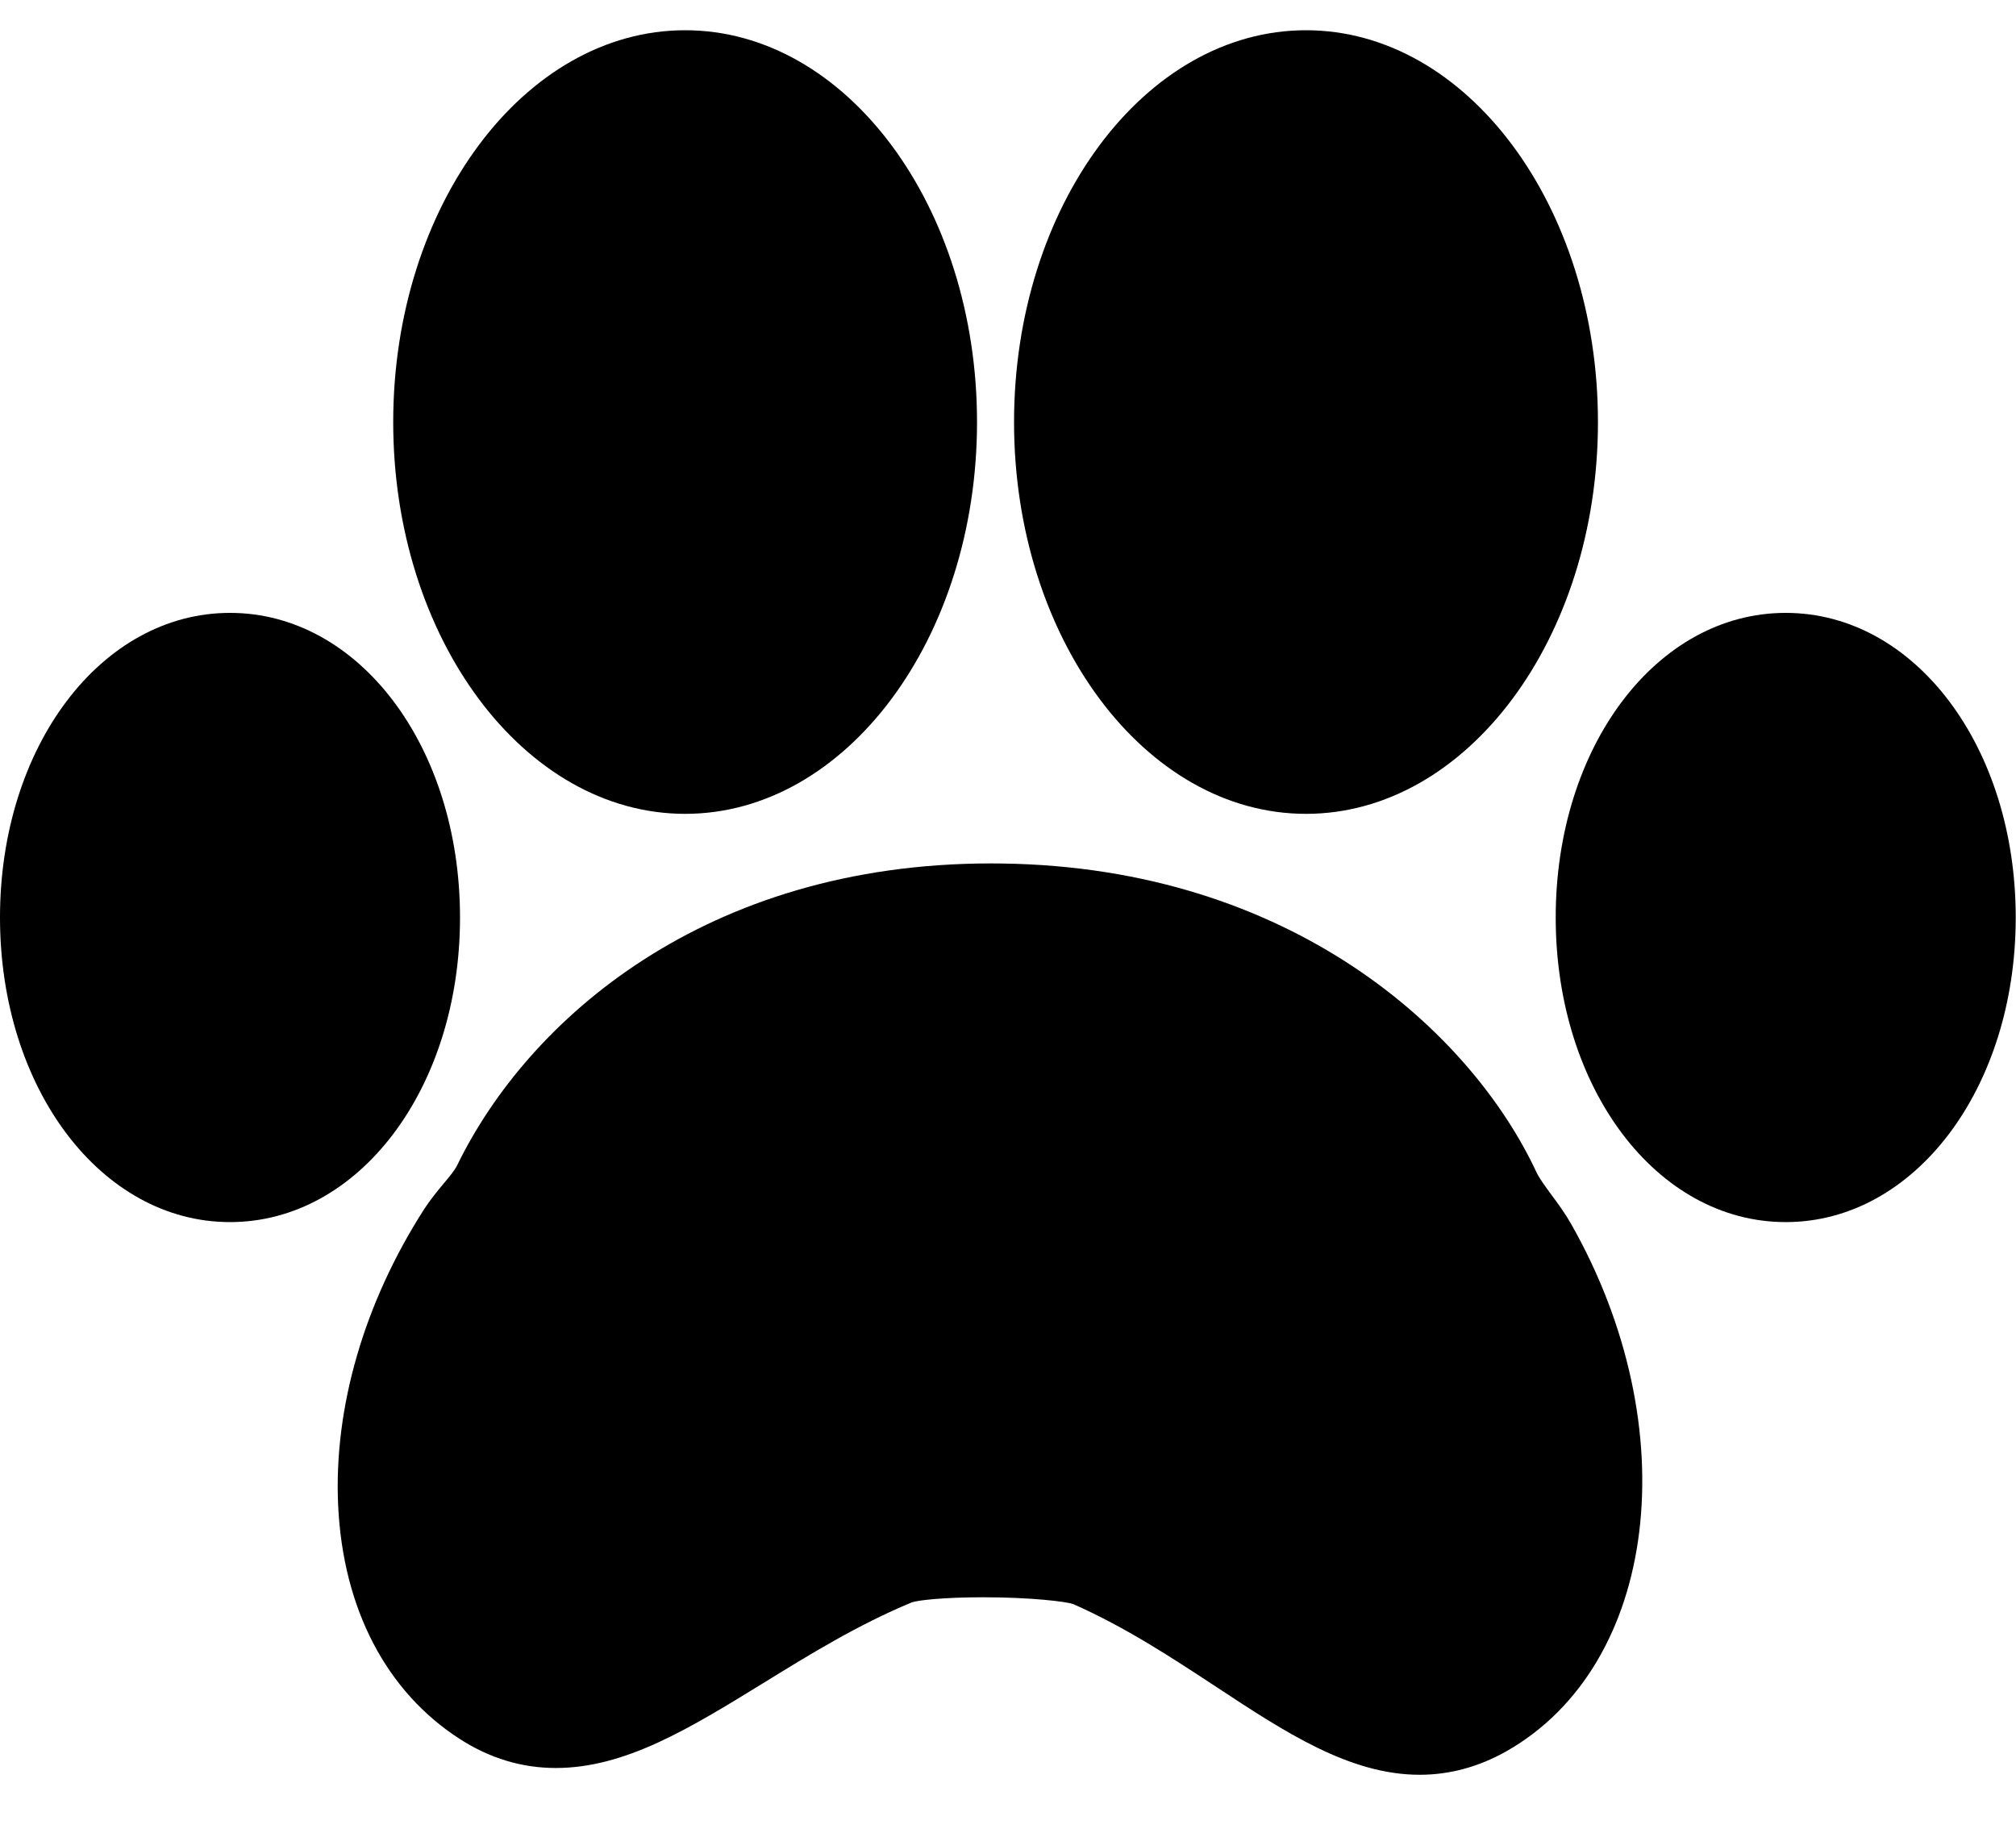
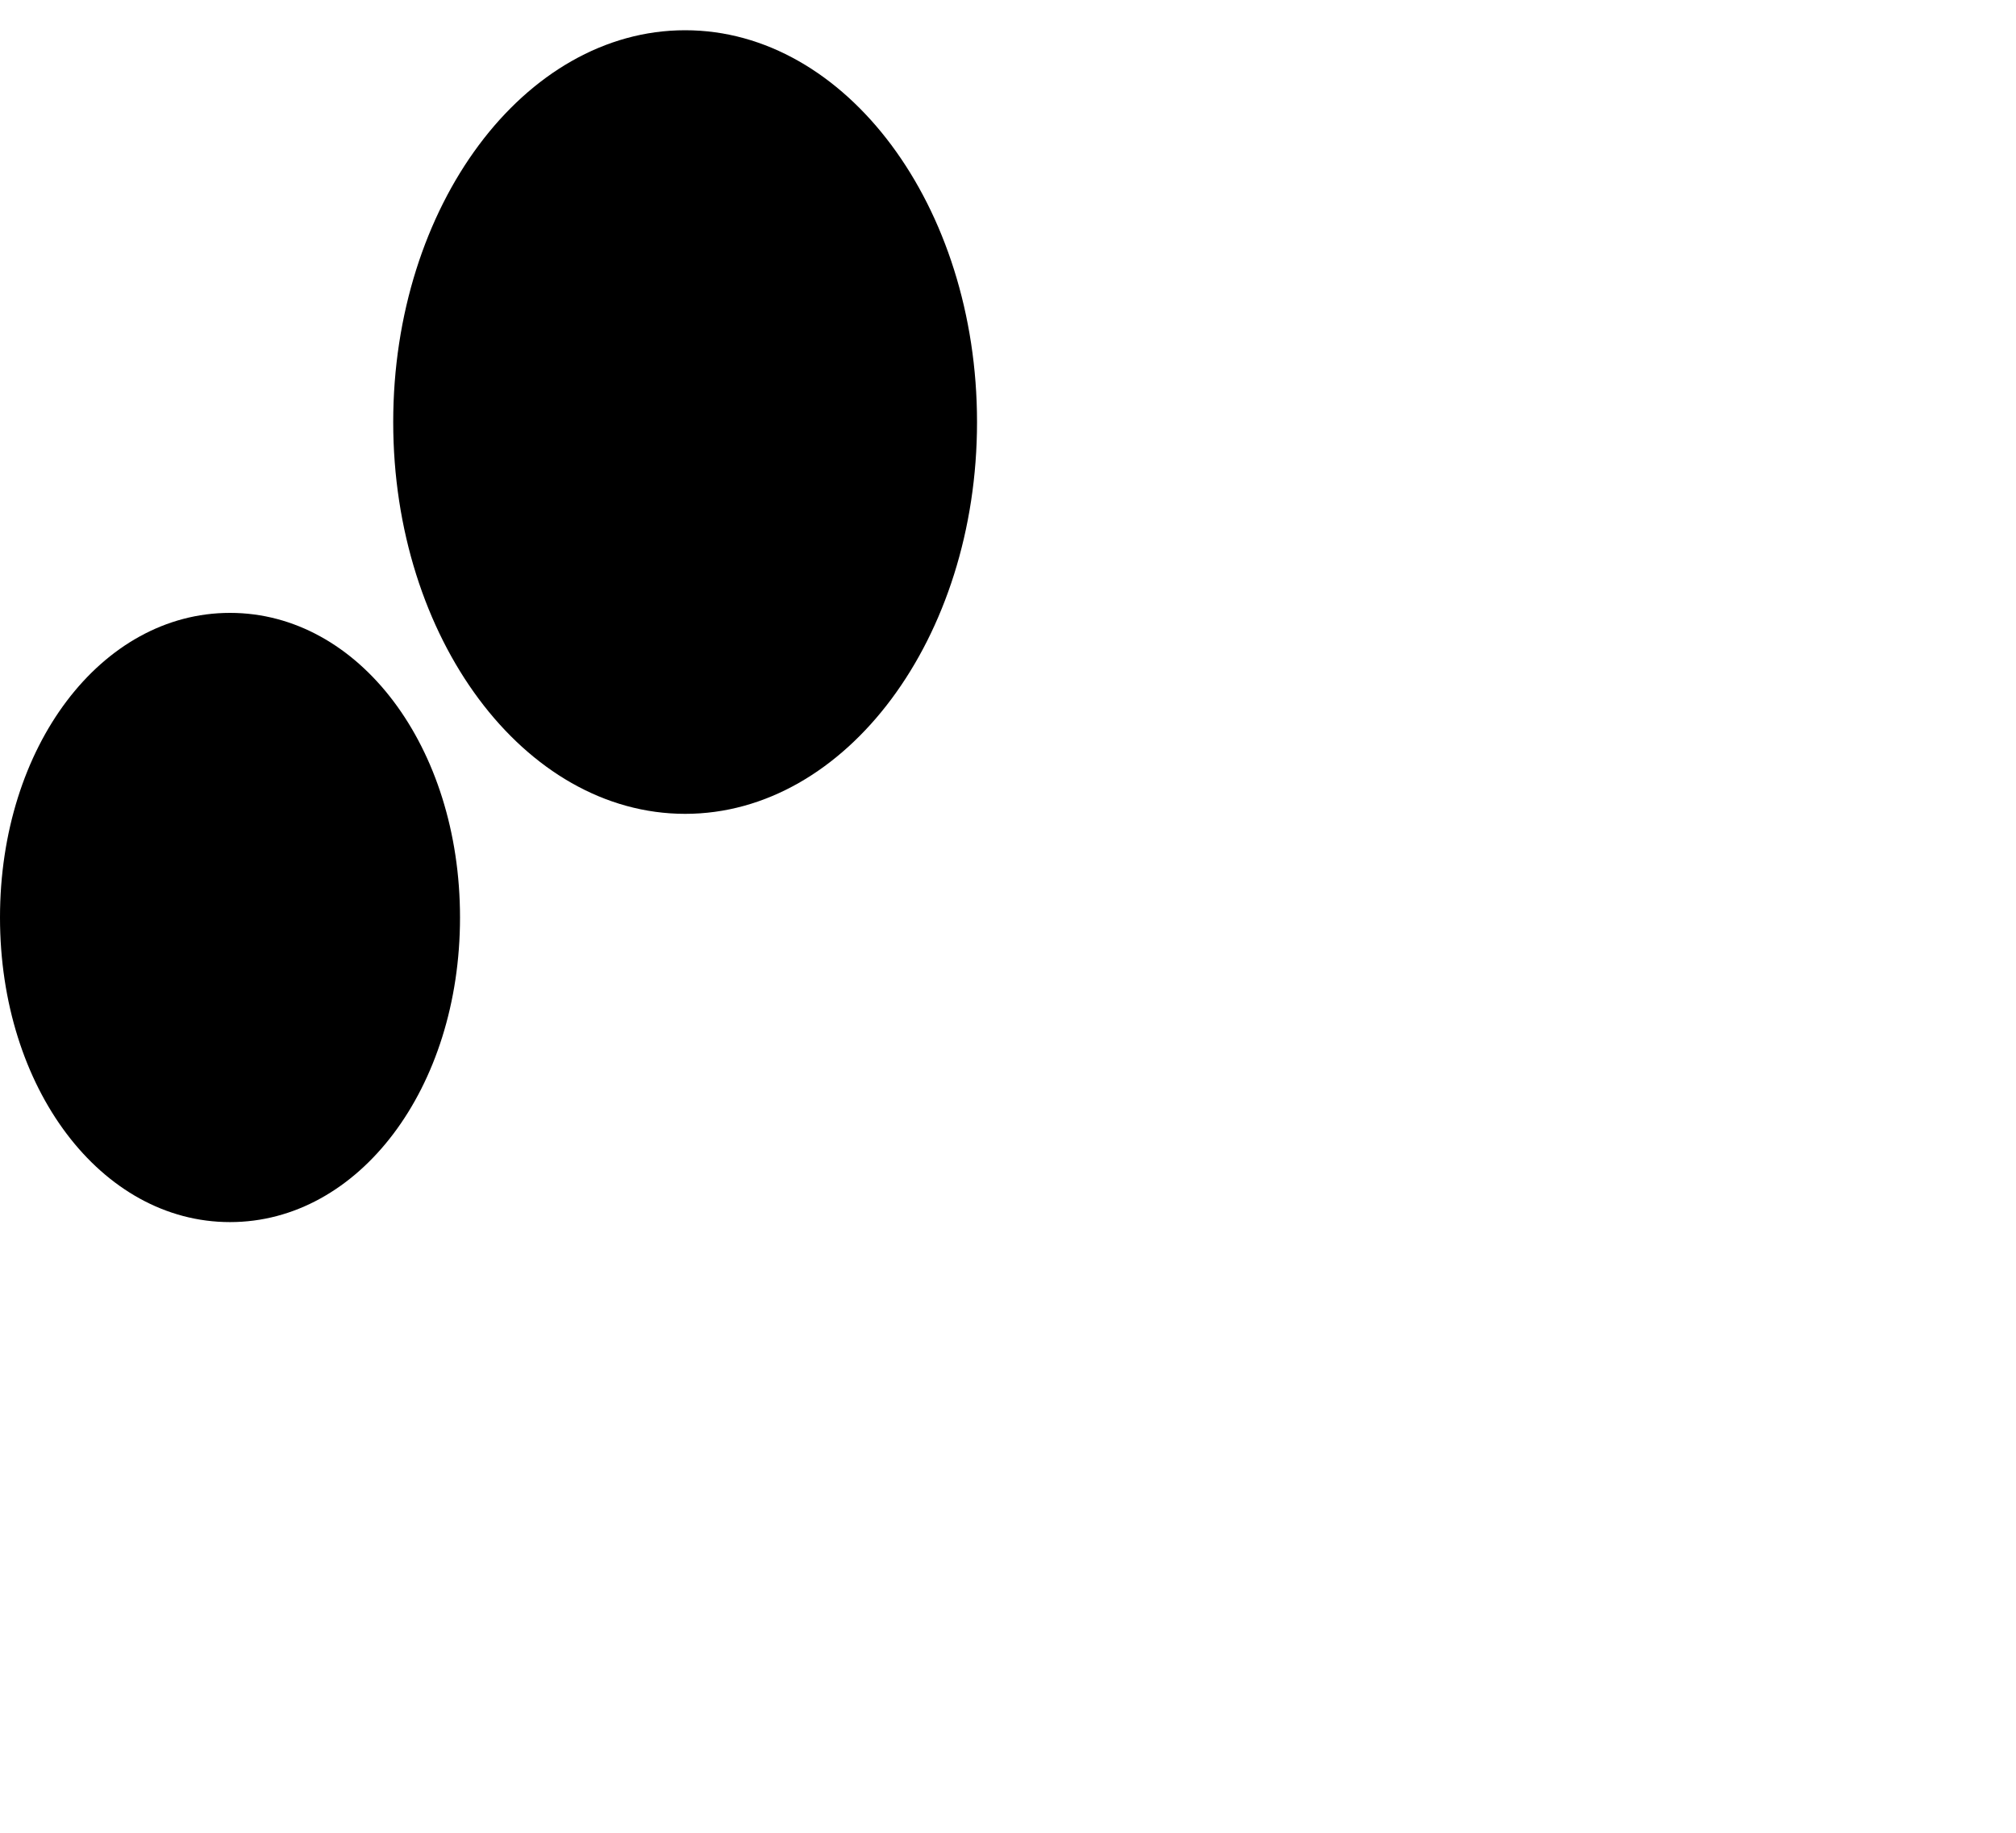
<svg xmlns="http://www.w3.org/2000/svg" width="22" height="20" viewBox="0 0 22 20" fill="none">
  <path d="M7.477 8.881C9.233 8.881 10.662 6.964 10.662 4.606C10.662 2.248 9.233 0.33 7.477 0.33C5.72 0.33 4.291 2.248 4.291 4.606C4.291 6.964 5.72 8.881 7.477 8.881Z" fill="black" />
-   <path d="M16.928 13.035C16.863 12.946 16.8 12.862 16.766 12.79C16.054 11.265 14.101 9.467 10.938 9.423L10.816 9.422C7.701 9.422 5.763 11.124 4.988 12.718C4.961 12.773 4.902 12.844 4.839 12.918C4.766 13.006 4.693 13.096 4.63 13.193C3.975 14.212 3.641 15.36 3.69 16.424C3.742 17.553 4.215 18.461 5.02 18.978C5.345 19.187 5.696 19.293 6.064 19.293C6.823 19.293 7.518 18.865 8.324 18.37C8.836 18.054 9.365 17.728 9.952 17.485C10.018 17.463 10.288 17.43 10.729 17.43C11.254 17.43 11.631 17.477 11.711 17.504C12.285 17.758 12.789 18.09 13.276 18.41C14.023 18.902 14.728 19.367 15.493 19.367C15.821 19.367 16.139 19.28 16.44 19.11C18.096 18.169 18.412 15.586 17.144 13.354C17.08 13.242 17.004 13.137 16.928 13.035Z" fill="black" />
-   <path d="M14.252 8.881C16.009 8.881 17.438 6.964 17.438 4.606C17.438 2.248 16.009 0.33 14.252 0.33C12.495 0.33 11.066 2.248 11.066 4.606C11.066 6.964 12.495 8.881 14.252 8.881Z" fill="black" />
-   <path d="M19.487 6.688C18.078 6.688 16.977 8.148 16.977 10.012C16.977 11.875 18.079 13.336 19.487 13.336C20.894 13.336 21.997 11.875 21.997 10.012C21.997 8.148 20.895 6.688 19.487 6.688Z" fill="black" />
-   <path d="M5.02 10.012C5.02 8.148 3.918 6.688 2.51 6.688C1.103 6.688 0 8.148 0 10.012C0 11.875 1.103 13.336 2.51 13.336C3.918 13.336 5.02 11.875 5.02 10.012Z" fill="black" />
+   <path d="M5.02 10.012C5.02 8.148 3.918 6.688 2.51 6.688C1.103 6.688 0 8.148 0 10.012C0 11.875 1.103 13.336 2.51 13.336C3.918 13.336 5.02 11.875 5.02 10.012" fill="black" />
</svg>